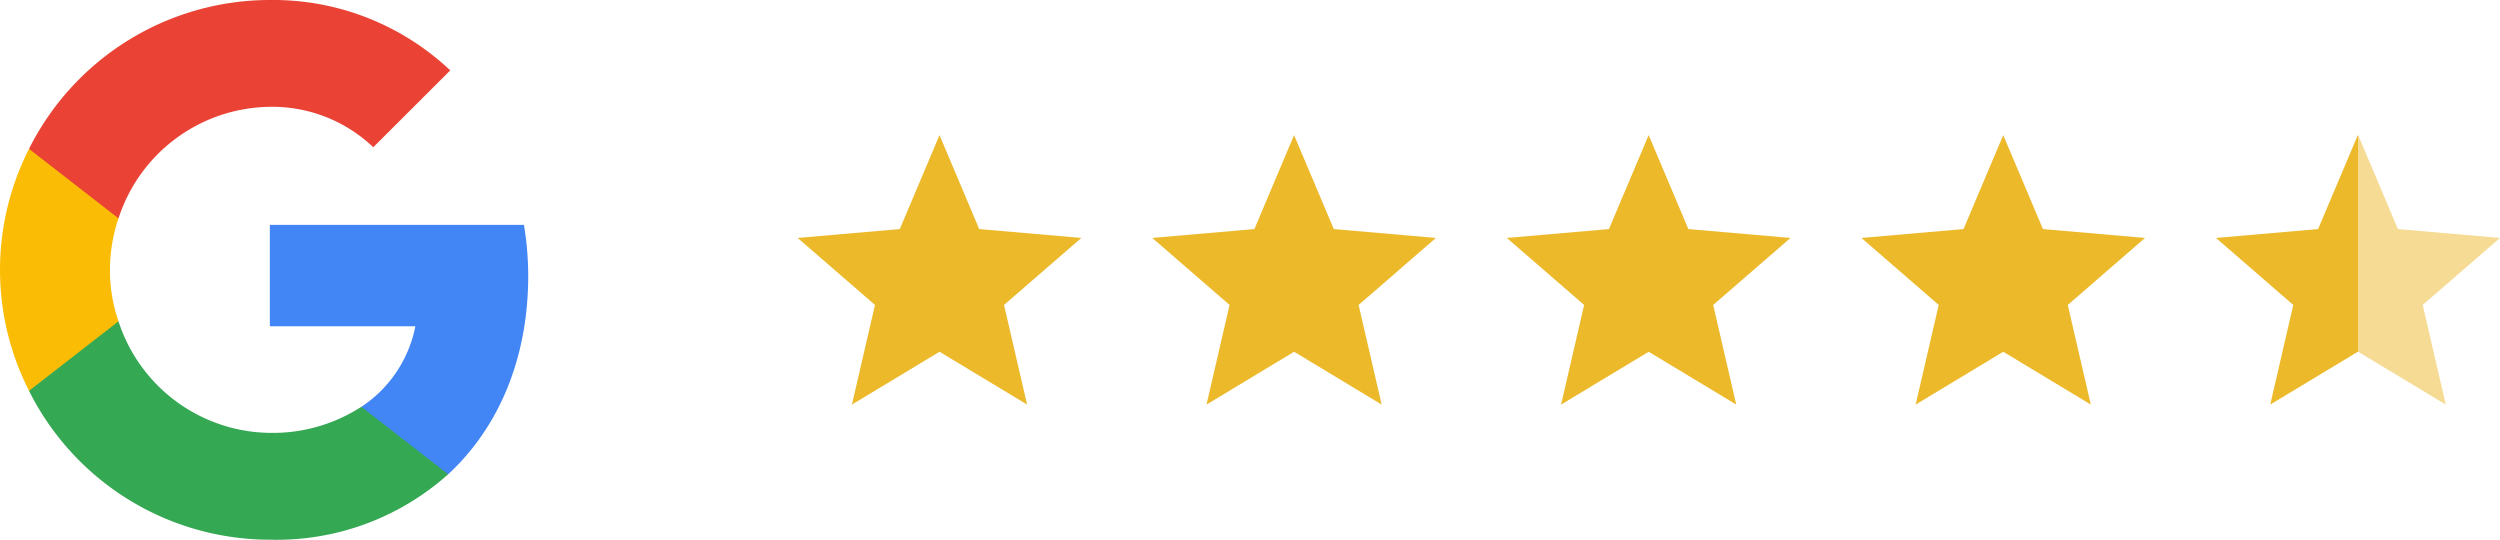
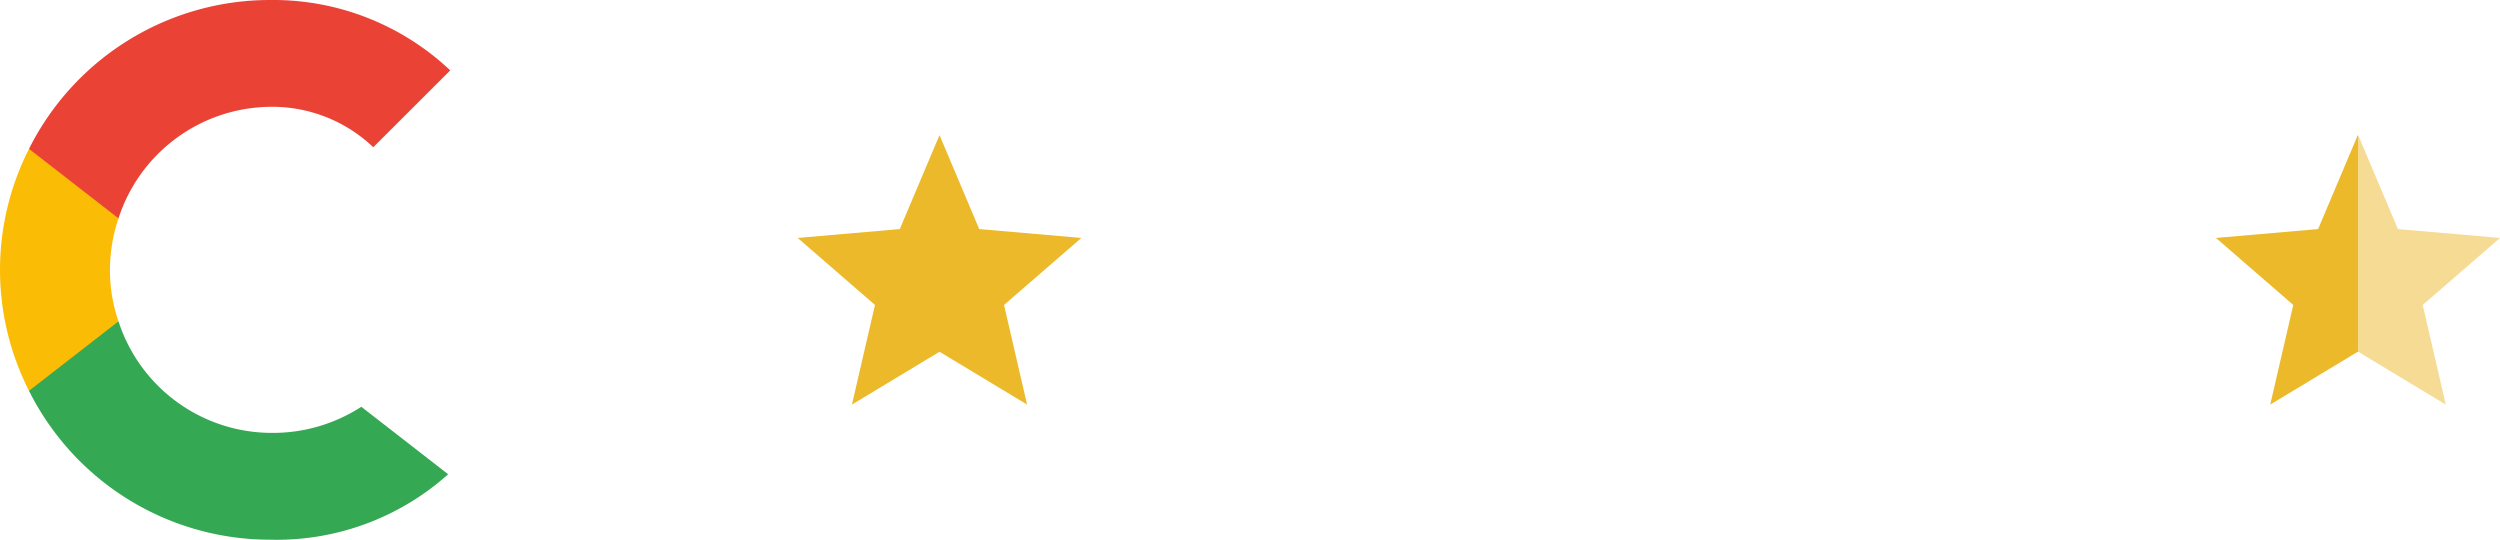
<svg xmlns="http://www.w3.org/2000/svg" width="185.546" height="40.055" viewBox="0 0 185.546 40.055">
  <g id="Group_455" data-name="Group 455" transform="translate(-876.797 -1766.973)">
    <g id="Group_452" data-name="Group 452" transform="translate(3617.797 -92.027)">
-       <path id="Path_501" data-name="Path 501" d="M4.422,53.028a23.2,23.2,0,0,0-.317-3.789H-14.754v7.527h10.8a9.3,9.3,0,0,1-4.005,5.975v5.007h6.442C2.253,64.26,4.422,59.119,4.422,53.028Z" transform="translate(-2706.219 1826.451)" fill="#4285f4" />
      <path id="Path_502" data-name="Path 502" d="M-7.59,69.735A19.077,19.077,0,0,0,5.645,64.878L-.8,59.871A12.082,12.082,0,0,1-7.59,61.807a11.961,11.961,0,0,1-11.232-8.278h-6.642v5.157A20,20,0,0,0-7.59,69.735Z" transform="translate(-2713.383 1829.32)" fill="#34a853" />
      <path id="Path_503" data-name="Path 503" d="M-17.959,58.66a11.621,11.621,0,0,1-.634-3.822,12.074,12.074,0,0,1,.634-3.822V45.859H-24.6a19.8,19.8,0,0,0-2.153,8.979A19.8,19.8,0,0,0-24.6,63.817Z" transform="translate(-2714.246 1824.189)" fill="#fbbc05" />
      <path id="Path_504" data-name="Path 504" d="M-7.59,47.167a10.866,10.866,0,0,1,7.677,3L5.8,44.463A19.148,19.148,0,0,0-7.59,39.239,20,20,0,0,0-25.464,50.287l6.642,5.157A11.961,11.961,0,0,1-7.59,47.167Z" transform="translate(-2713.383 1819.761)" fill="#ea4335" />
    </g>
    <g id="Group_454" data-name="Group 454" transform="translate(184 -30)">
-       <path id="star_FILL1_wght400_GRAD0_opsz48" d="M8.026,26l1.711-7.395L4,13.632l7.579-.658L14.526,6l2.947,6.974,7.579.658-5.737,4.974L21.026,26l-6.5-3.921Z" transform="translate(826.948 1801)" fill="#ecb92b" />
-       <path id="star_FILL1_wght400_GRAD0_opsz48-2" data-name="star_FILL1_wght400_GRAD0_opsz48" d="M8.026,26l1.711-7.395L4,13.632l7.579-.658L14.526,6l2.947,6.974,7.579.658-5.737,4.974L21.026,26l-6.5-3.921Z" transform="translate(800.632 1801)" fill="#ecb92b" />
-       <path id="star_FILL1_wght400_GRAD0_opsz48-3" data-name="star_FILL1_wght400_GRAD0_opsz48" d="M8.026,26l1.711-7.395L4,13.632l7.579-.658L14.526,6l2.947,6.974,7.579.658-5.737,4.974L21.026,26l-6.5-3.921Z" transform="translate(774.316 1801)" fill="#ecb92b" />
      <path id="star_FILL1_wght400_GRAD0_opsz48-4" data-name="star_FILL1_wght400_GRAD0_opsz48" d="M8.026,26l1.711-7.395L4,13.632l7.579-.658L14.526,6l2.947,6.974,7.579.658-5.737,4.974L21.026,26l-6.5-3.921Z" transform="translate(748 1801)" fill="#ecb92b" />
      <g id="Group_453" data-name="Group 453" transform="translate(-59.684)">
        <path id="Subtraction_1" data-name="Subtraction 1" d="M2467.5,581h0l-6.5-3.92V561l2.948,6.974,7.579.658-5.737,4.973L2467.5,581Z" transform="translate(-1533.499 1246)" fill="#ecb92b" opacity="0.5" />
        <path id="Subtraction_2" data-name="Subtraction 2" d="M2451.027,581v0l1.709-7.393L2447,568.632l7.579-.658,2.948-6.974.026.062v16.033l-.026-.016-6.5,3.92Z" transform="translate(-1530.052 1246)" fill="#ecb92b" />
      </g>
    </g>
  </g>
</svg>